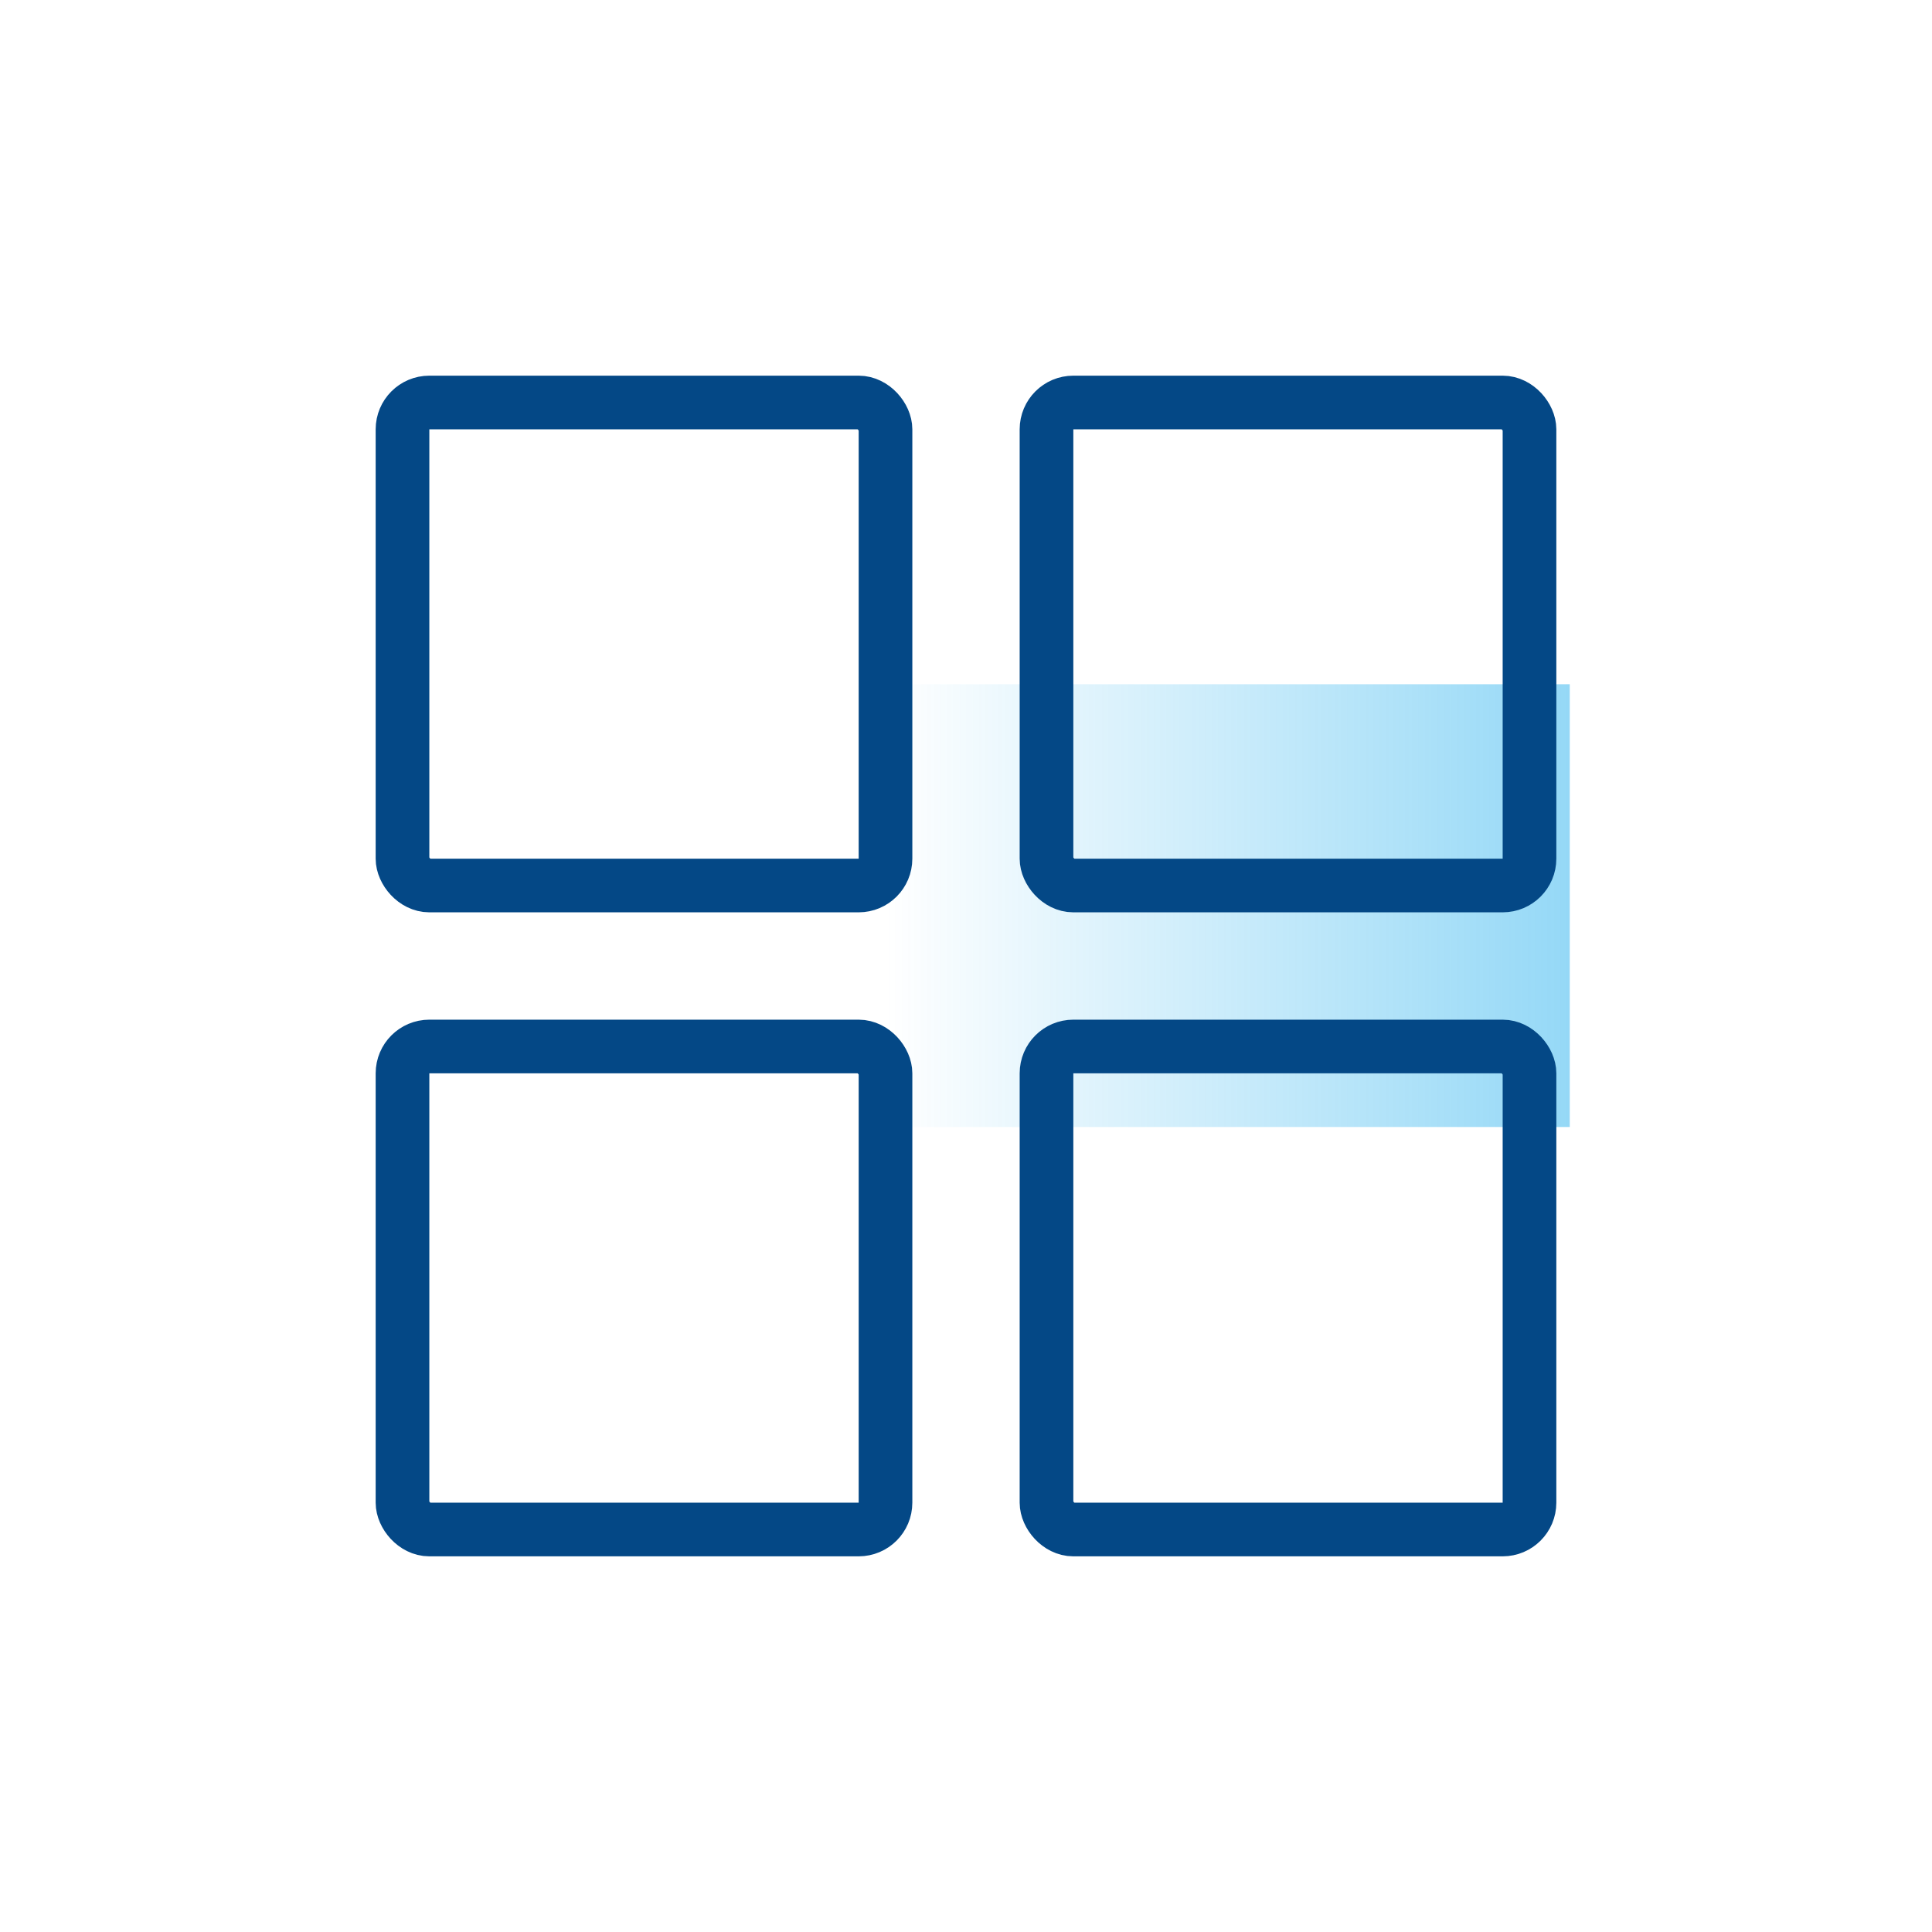
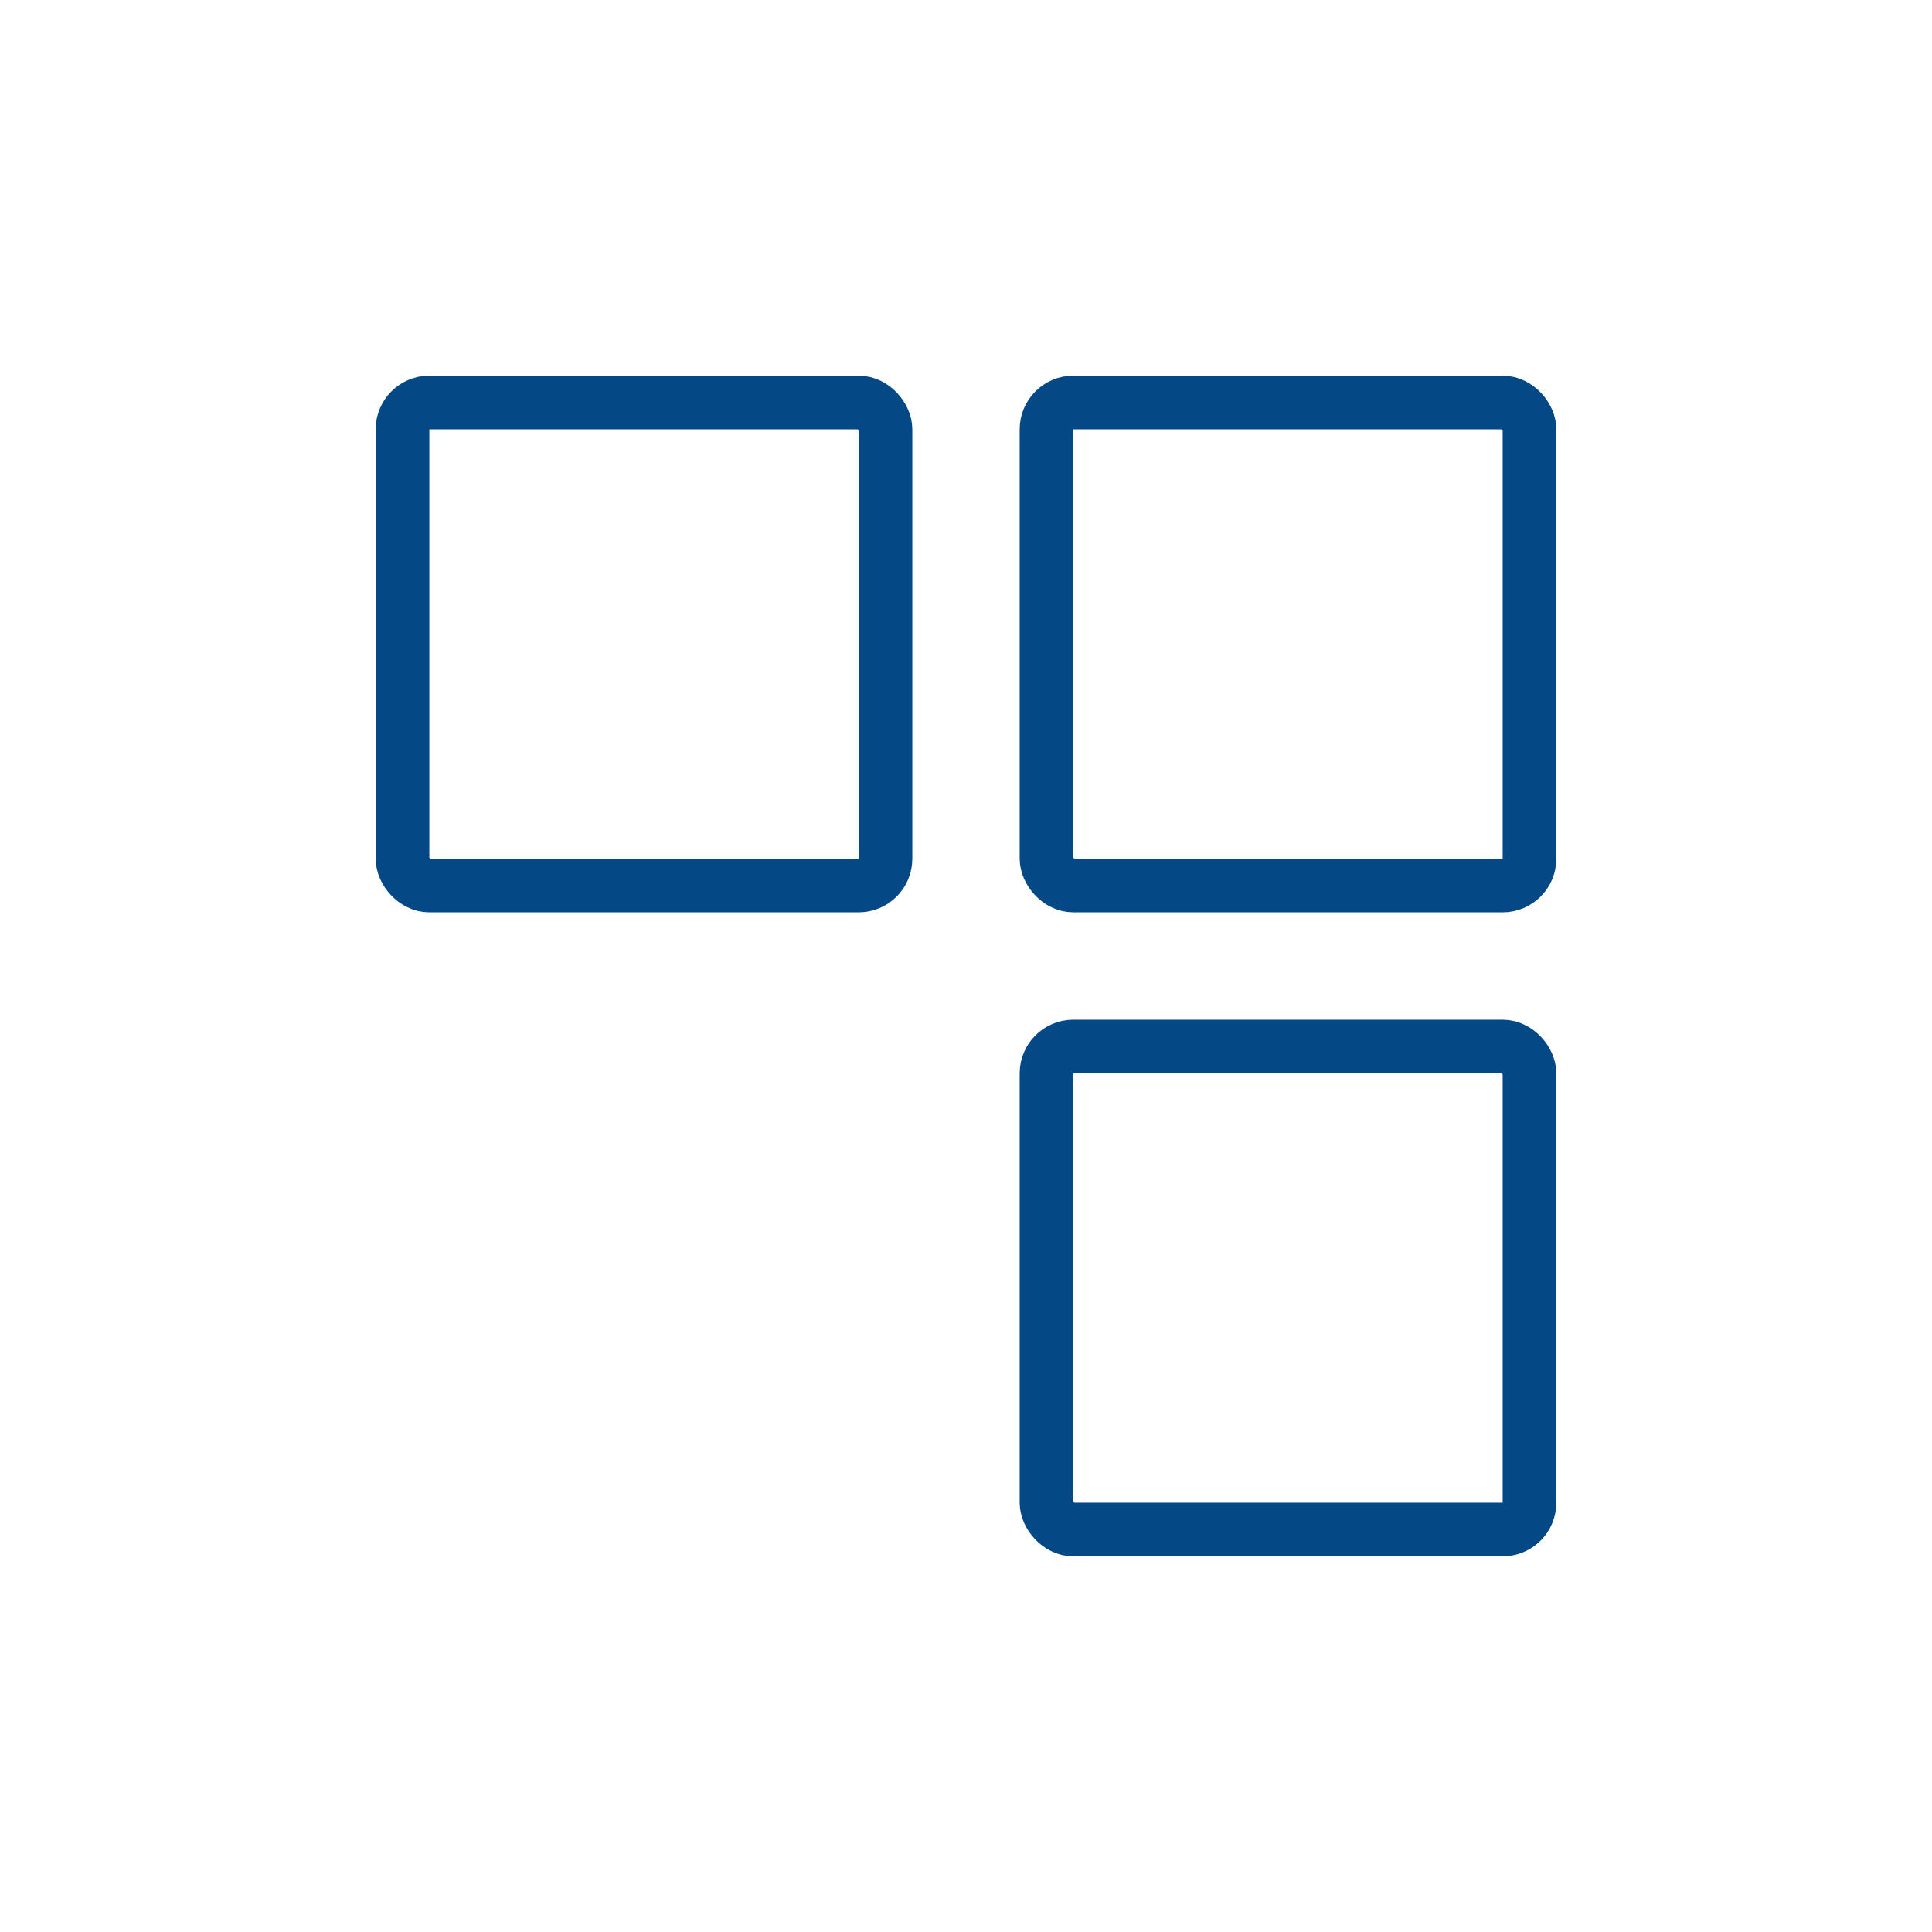
<svg xmlns="http://www.w3.org/2000/svg" width="72px" height="72px" viewBox="0 0 72 72" version="1.1">
  <title>App Management</title>
  <desc>Created with Sketch.</desc>
  <defs>
    <linearGradient x1="109%" y1="50%" x2="0%" y2="50%" id="linearGradient-1">
      <stop stop-color="#00A2EA" offset="0%" />
      <stop stop-color="#00A2EA" stop-opacity="0" offset="100%" />
    </linearGradient>
  </defs>
  <g id="App-Management" stroke="none" stroke-width="1" fill="none" fill-rule="evenodd">
    <g id="icon_Safari-History-Copy">
-       <polygon id="Rectangle-32-Copy" fill="url(#linearGradient-1)" fill-rule="evenodd" opacity="0.453" points="33 25.5 58.5 25.5 58.5 42 33.207 42" />
      <rect id="矩形" stroke="#044886" stroke-width="2" x="15" y="15" width="18" height="18" rx="1" />
-       <rect id="矩形-copy-2" stroke="#044886" stroke-width="2" x="15" y="39" width="18" height="18" rx="1" />
      <rect id="矩形-copy-3" stroke="#044886" stroke-width="2" x="39" y="39" width="18" height="18" rx="1" />
      <rect id="矩形-copy-4" stroke="#044886" stroke-width="2" x="39" y="15" width="18" height="18" rx="1" />
    </g>
  </g>
</svg>